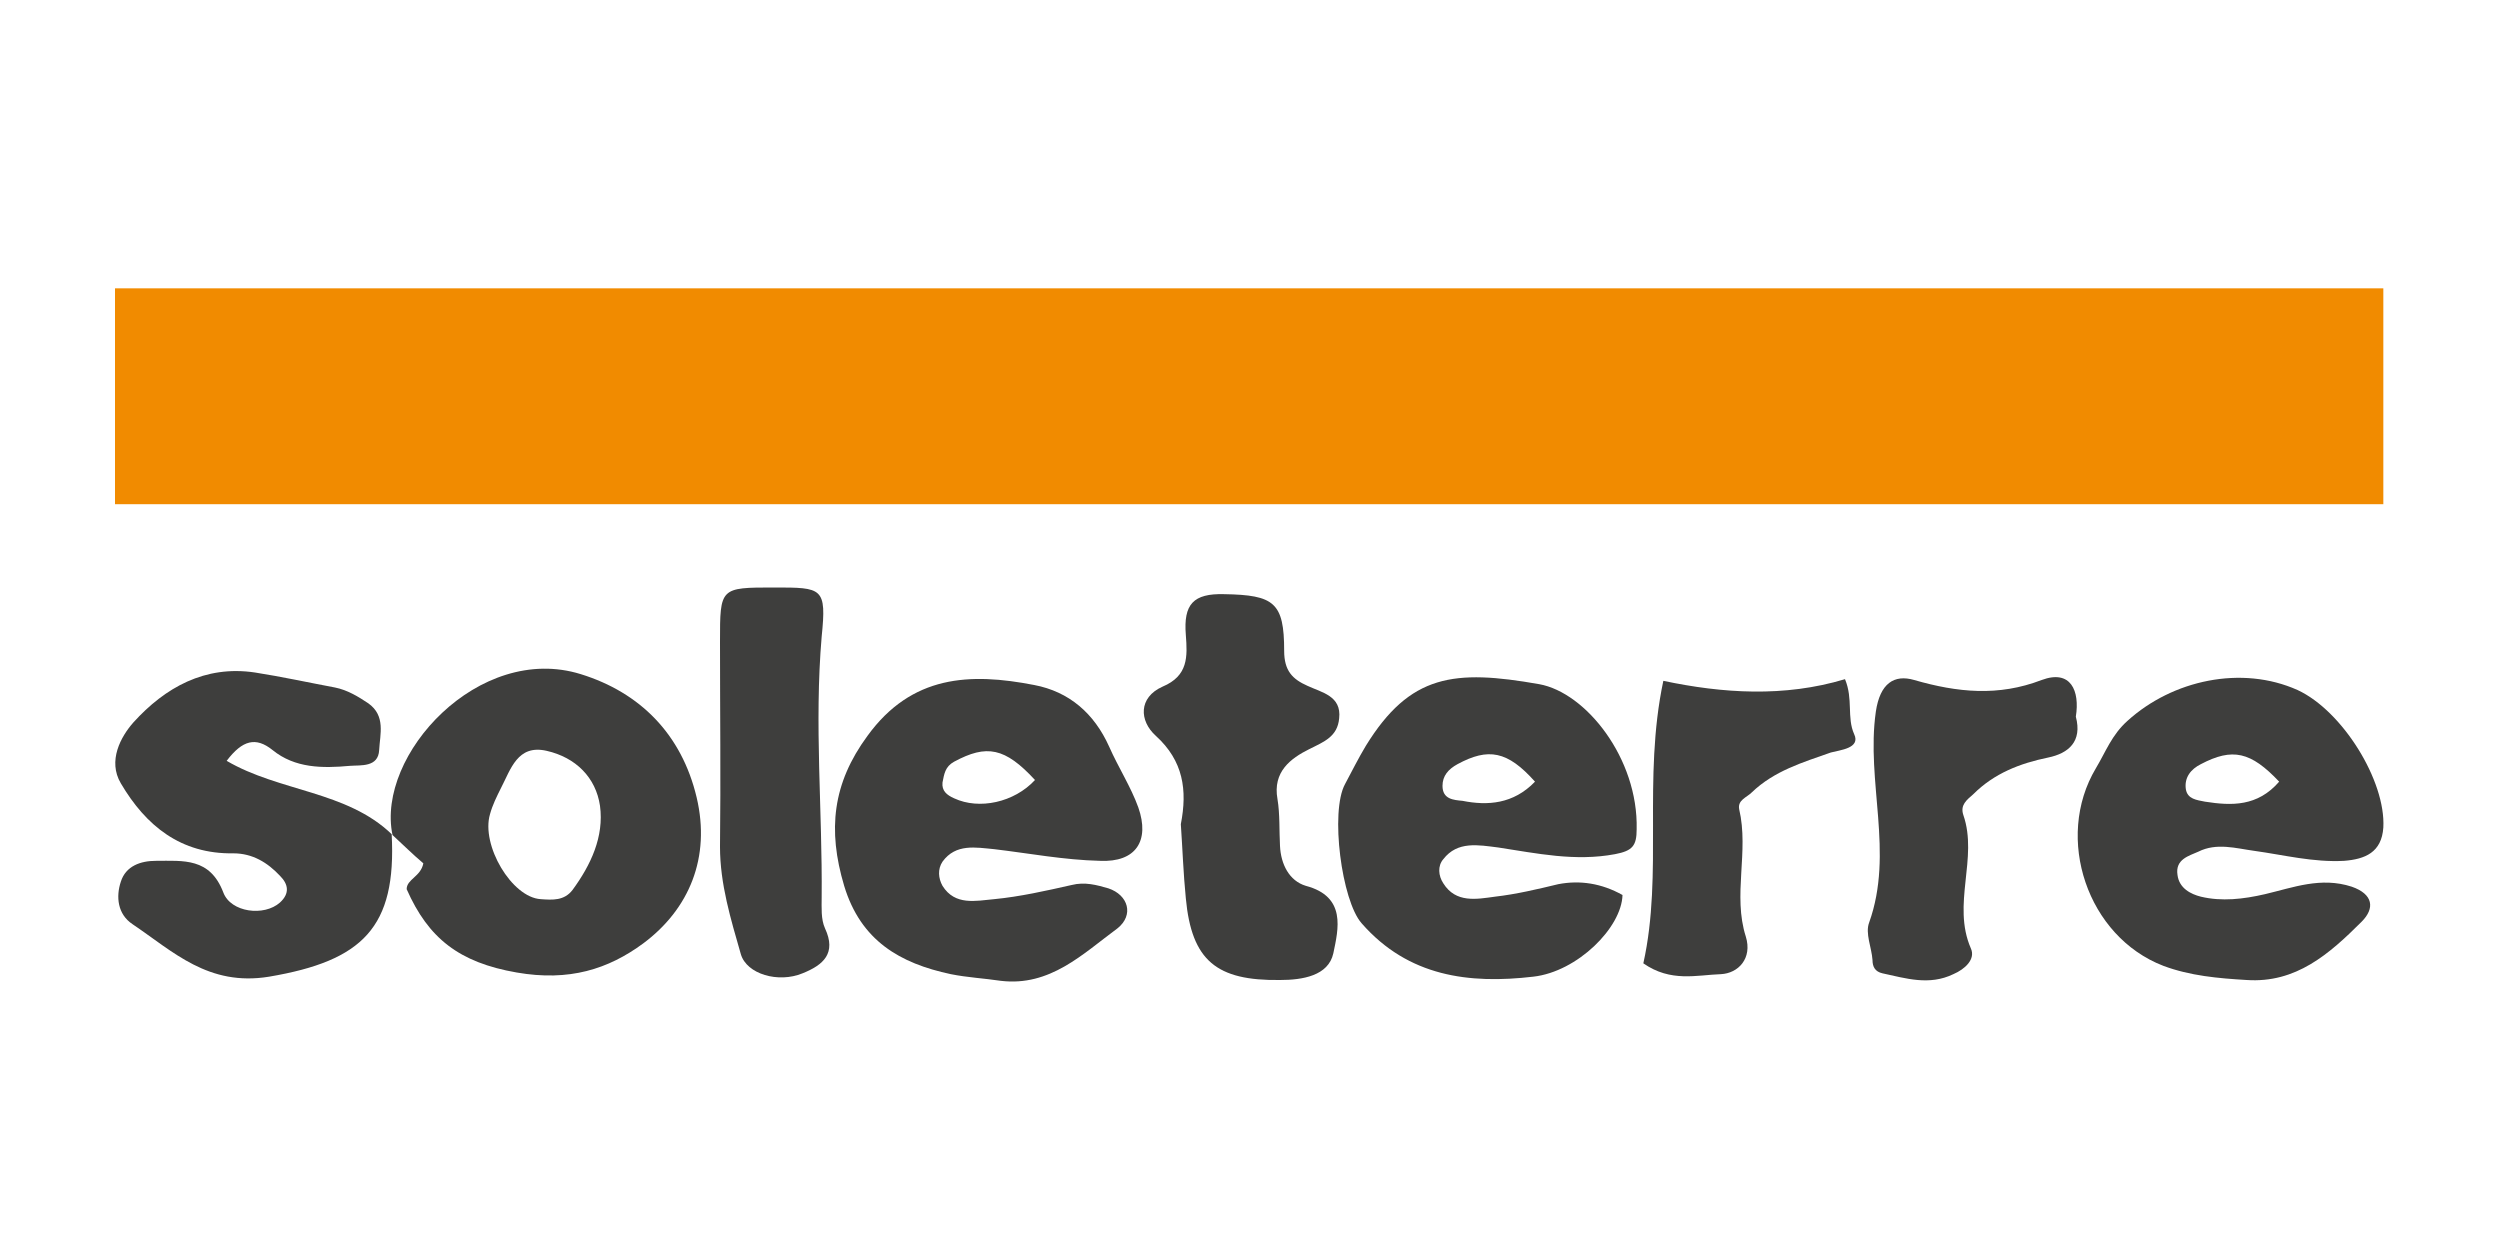
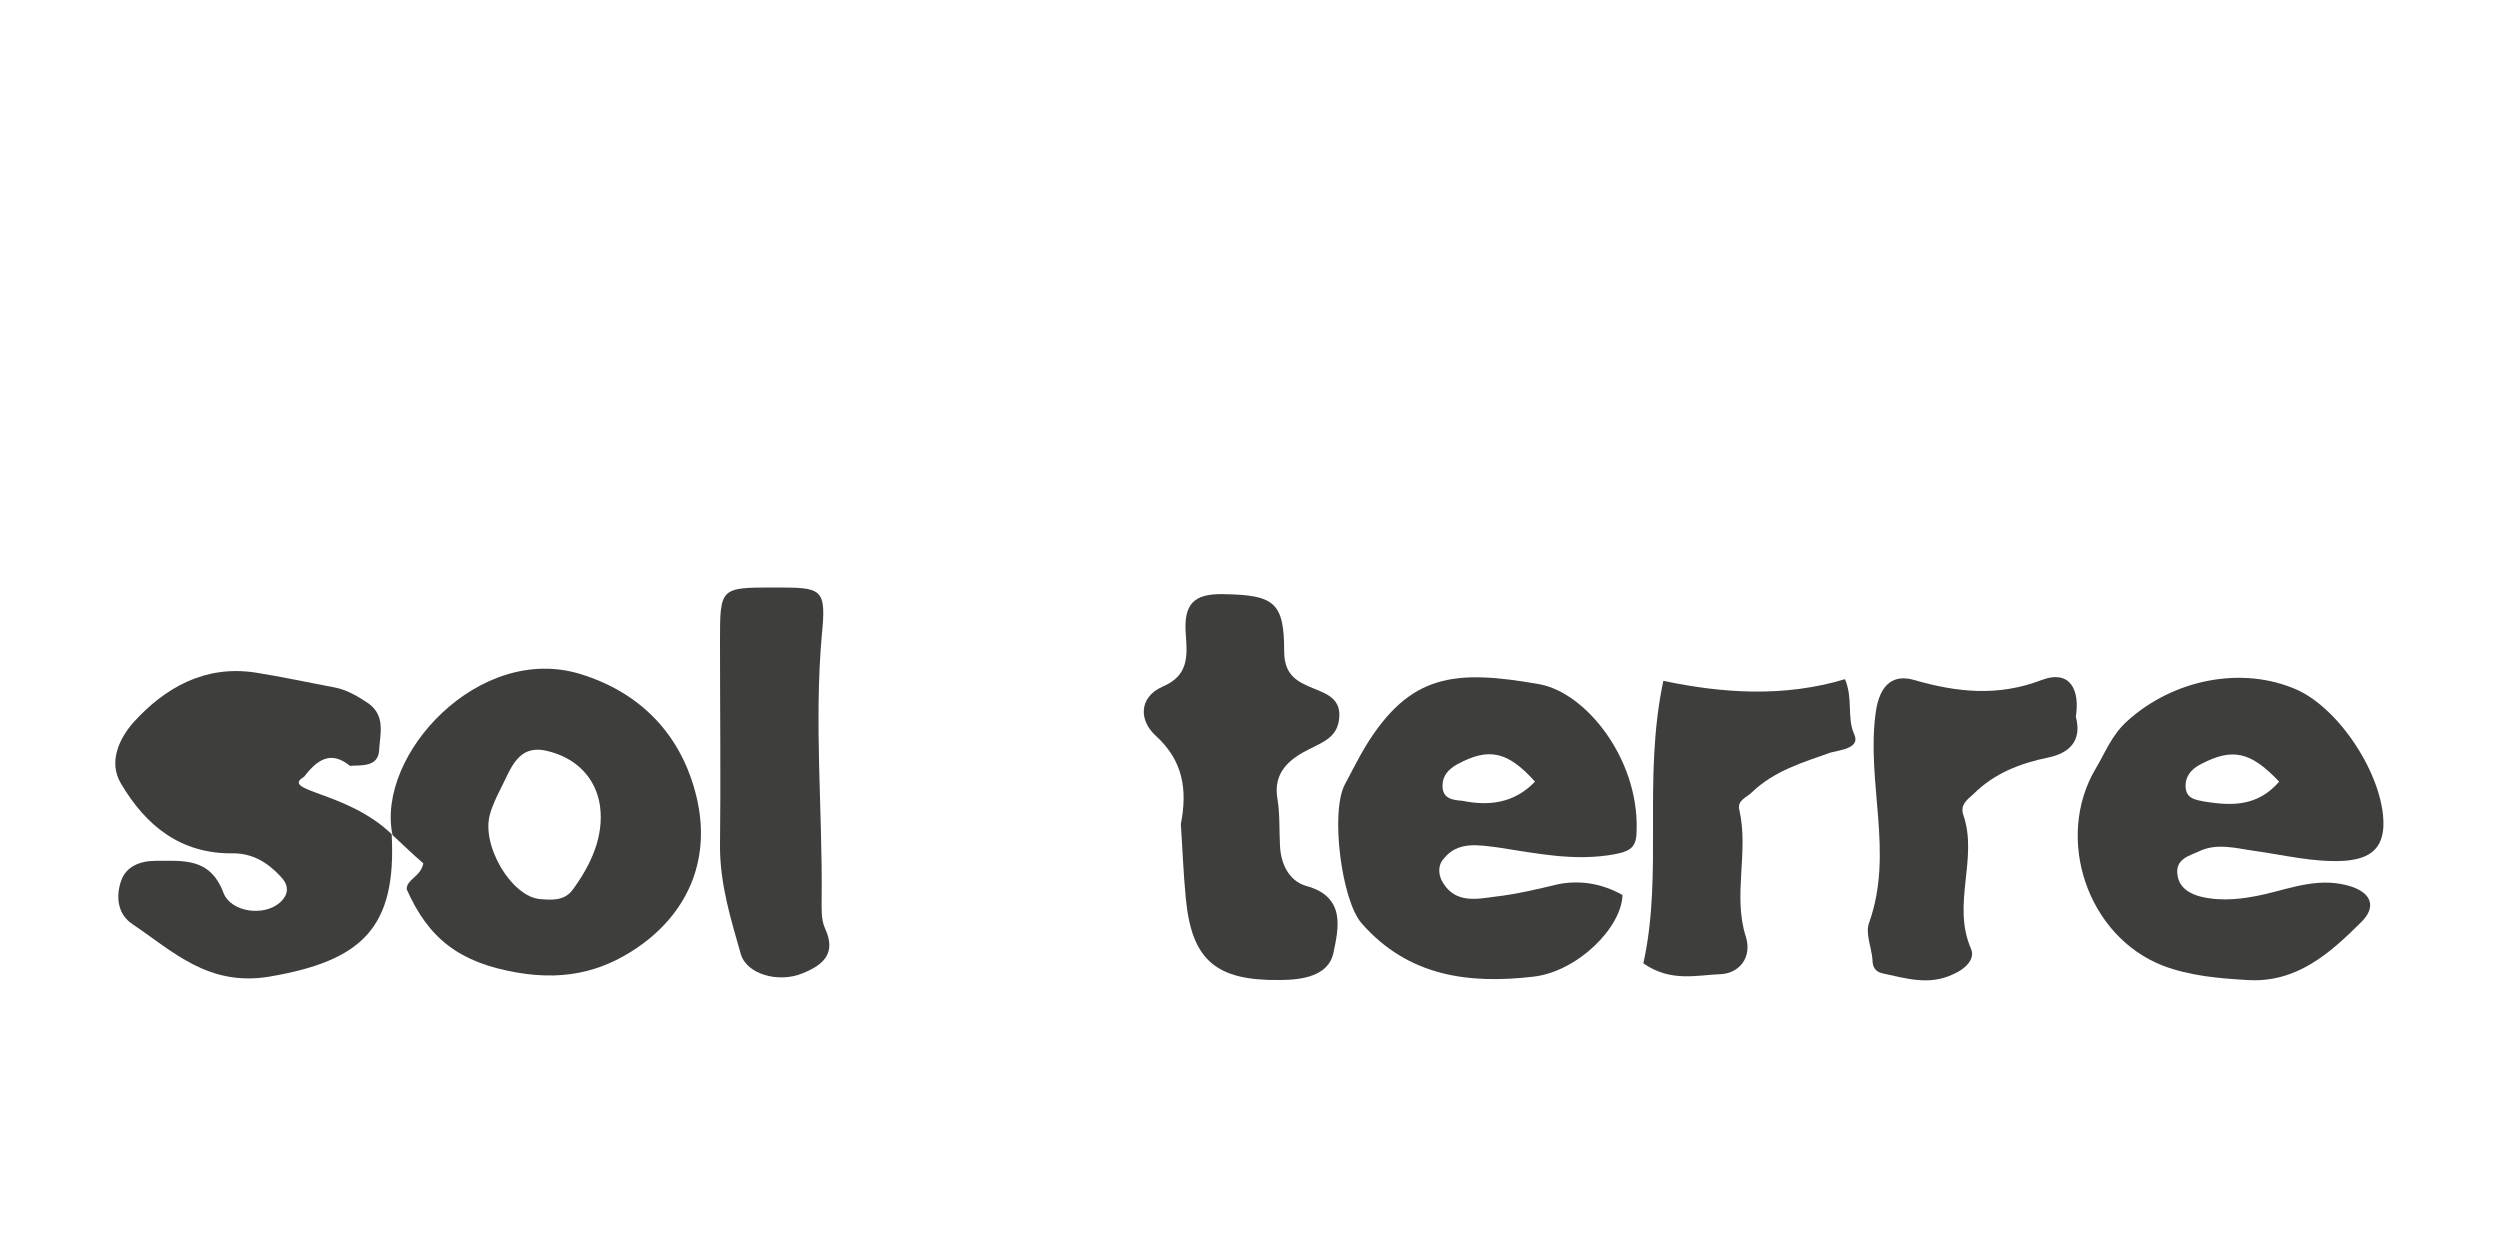
<svg xmlns="http://www.w3.org/2000/svg" version="1.1" id="Livello_1" x="0px" y="0px" viewBox="0 0 300 150" style="enable-background:new 0 0 300 150;" xml:space="preserve">
  <style type="text/css">
	.st0{fill:#F18B00;}
	.st1{fill:#3E3E3D;}
</style>
  <g>
    <g>
-       <path class="st0" d="M13.8,60.5c0-8.7,0-17.1,0-25.9c90.7,0,181.3,0,272.2,0c0,8.6,0,17.1,0,25.9C195.4,60.5,104.8,60.5,13.8,60.5    z" />
-       <path class="st1" d="M120.1,117.7c-2-0.3-4-0.4-6-0.8c-6.1-1.3-10.8-4-12.8-10.6c-2-6.7-1.4-12.3,2.8-18c5.3-7.3,12.3-7.6,20-6.1    c4.2,0.8,7.2,3.4,9,7.4c1.1,2.5,2.6,4.8,3.5,7.3c1.4,4-0.3,6.6-4.6,6.4c-4.3-0.1-8.5-0.9-12.7-1.4c-2.2-0.2-4.6-0.7-6.2,1.5    c-0.6,0.9-0.5,2,0,2.9c1.5,2.4,4,1.8,6.2,1.6c3.1-0.3,6.2-1,9.3-1.7c1.6-0.4,3,0,4.4,0.4c2.4,0.8,3.1,3.2,1.1,4.8    C129.9,114.5,126,118.4,120.1,117.7z M124.2,93.6c-3.6-3.9-5.8-4.3-9.7-2.2c-1.1,0.6-1.2,1.5-1.4,2.5c-0.1,1,0.5,1.5,1.4,1.9    C117.5,97.2,121.7,96.3,124.2,93.6z" />
      <path class="st1" d="M269.6,117.6c-3.4-0.2-6.8-0.5-10-1.7c-9.1-3.5-13.1-15.3-8.1-23.7c1.2-2,1.9-4,3.8-5.7    c5.4-4.9,13.7-6.7,20.4-3.7c5.4,2.5,10.6,10.9,10.3,16.5c-0.2,3-2.2,3.8-4.7,4c-3.7,0.2-7.2-0.7-10.8-1.2c-2.2-0.3-4.5-1-6.7,0.1    c-1.1,0.5-2.8,0.9-2.5,2.8c0.2,1.6,1.6,2.3,2.8,2.6c2.5,0.6,5.1,0.3,7.7-0.3c3.4-0.8,6.7-2.1,10.4-0.9c2.6,0.9,2.8,2.6,1.2,4.2    C279.5,114.5,275.5,118,269.6,117.6z M273.5,93.8c-3.4-3.6-5.6-4.1-9.4-2.1c-1.2,0.6-2,1.6-1.8,3c0.2,1.2,1.3,1.3,2.3,1.5    C267.8,96.7,270.9,96.8,273.5,93.8z" />
      <path class="st1" d="M194.7,107.4c-0.1,3.9-5.4,9.2-10.7,9.8c-7.7,0.9-15,0-20.6-6.4c-2.4-2.7-3.8-13.4-2-16.7    c0.8-1.5,1.6-3.1,2.5-4.6c5.3-8.6,10.6-9.2,20.8-7.4c5.6,1,11.9,8.9,11.7,17.4c0,2-0.5,2.6-2.6,3c-4.8,0.9-9.4-0.1-14-0.8    c-2.4-0.3-4.9-0.8-6.6,1.4c-0.7,0.8-0.6,2,0,2.9c1.5,2.4,4,1.9,6.2,1.6c2.6-0.3,5.1-0.9,7.6-1.5    C189.6,105.6,192.2,106,194.7,107.4z M184.2,93.8c-3.3-3.7-5.6-4.1-9.3-2.1c-1.1,0.6-1.8,1.4-1.8,2.6c0,1.6,1.3,1.7,2.4,1.8    C178.5,96.7,181.6,96.5,184.2,93.8z" />
-       <path class="st1" d="M47,100.1c0.6,11.2-3.5,15.2-14.7,17.1c-7.3,1.2-11.5-3-16.4-6.3c-1.8-1.2-2-3.3-1.4-5.1    c0.6-1.9,2.4-2.5,4.2-2.5c3.3,0,6.5-0.4,8.1,3.8c0.9,2.4,4.9,2.9,6.8,1.2c1.2-1.1,1-2.2,0-3.2c-1.5-1.6-3.3-2.7-5.6-2.7    c-6.3,0.1-10.5-3.3-13.5-8.4c-1.6-2.7,0-5.6,1.5-7.3c3.8-4.2,8.6-6.9,14.6-6c3.2,0.5,6.4,1.2,9.6,1.8c1.5,0.3,2.8,1.1,4,1.9    c2.1,1.5,1.4,3.7,1.3,5.6c-0.1,2.1-2.2,1.8-3.5,1.9c-3.3,0.3-6.6,0.3-9.3-1.9c-2-1.6-3.6-1.2-5.5,1.3C33.5,95,41.6,94.9,47,100.1    L47,100.1z" />
+       <path class="st1" d="M47,100.1c0.6,11.2-3.5,15.2-14.7,17.1c-7.3,1.2-11.5-3-16.4-6.3c-1.8-1.2-2-3.3-1.4-5.1    c0.6-1.9,2.4-2.5,4.2-2.5c3.3,0,6.5-0.4,8.1,3.8c0.9,2.4,4.9,2.9,6.8,1.2c1.2-1.1,1-2.2,0-3.2c-1.5-1.6-3.3-2.7-5.6-2.7    c-6.3,0.1-10.5-3.3-13.5-8.4c-1.6-2.7,0-5.6,1.5-7.3c3.8-4.2,8.6-6.9,14.6-6c3.2,0.5,6.4,1.2,9.6,1.8c1.5,0.3,2.8,1.1,4,1.9    c2.1,1.5,1.4,3.7,1.3,5.6c-0.1,2.1-2.2,1.8-3.5,1.9c-2-1.6-3.6-1.2-5.5,1.3C33.5,95,41.6,94.9,47,100.1    L47,100.1z" />
      <path class="st1" d="M47.1,100.2c-2-9.6,10.4-23.1,22.6-19.3c7.1,2.2,12.1,7.2,13.9,14.8c1.7,7.2-0.9,13.4-6.4,17.5    c-4.2,3.1-8.9,4.6-15.2,3.5c-6.9-1.2-10.6-4.1-13.2-10c0-1.2,1.7-1.5,2-3.1C49.5,102.5,48.3,101.3,47.1,100.2    C47,100.1,47.1,100.2,47.1,100.2z M64.9,107.9c1.4,0.1,2.8,0.2,3.8-1.1c2.2-3,3.8-6.4,3.3-10.1c-0.5-3.4-2.9-5.8-6.4-6.6    c-3.5-0.8-4.3,2.2-5.5,4.5c-0.5,1-1,2-1.3,3.1C57.7,101.4,61.4,107.7,64.9,107.9z" />
      <path class="st1" d="M141.7,98.9c0.8-4.1,0.3-7.6-3-10.6c-2-1.8-2.1-4.6,0.8-5.9c3.1-1.3,3-3.6,2.8-6.2c-0.3-3.7,0.9-5,4.6-4.9    c6,0.1,7.2,1,7.2,6.8c0,2.4,1,3.4,2.8,4.2c1.7,0.8,4.1,1.2,3.8,3.9c-0.2,2.2-1.8,2.8-3.6,3.7c-2.2,1.1-4.4,2.7-3.8,6    c0.3,1.8,0.2,3.8,0.3,5.6c0.1,2.2,1.1,4.2,3.1,4.8c4.9,1.3,3.9,5.2,3.3,8.1c-0.6,2.7-3.7,3.2-6.4,3.2c-7.6,0.1-10.6-2.3-11.3-9.8    C142,104.8,141.9,101.8,141.7,98.9z" />
      <path class="st1" d="M92.9,70.5c5.8,0,6.3,0,5.7,5.9c-0.9,10.5,0.1,20.9,0,31.3c0,1.2-0.1,2.6,0.4,3.7c1.4,3-0.2,4.4-2.7,5.4    c-2.9,1.2-6.7,0.1-7.4-2.3c-1.2-4.2-2.5-8.4-2.5-12.9c0.1-8.2,0-16.4,0-24.6C86.4,70.5,86.4,70.5,92.9,70.5z" />
      <path class="st1" d="M249.1,86c0.8,3-0.9,4.4-3.3,4.9c-3.4,0.7-6.5,1.9-9,4.4c-0.8,0.7-1.6,1.3-1.2,2.5c1.8,5.2-1.4,10.7,0.9,16    c0.6,1.3-0.7,2.5-2.1,3.1c-2.9,1.4-5.7,0.5-8.5-0.1c-0.9-0.2-1.2-0.8-1.2-1.6c-0.1-1.5-0.9-3.2-0.4-4.5c3-8.4-0.4-16.9,0.8-25.3    c0.5-3.4,2.2-4.5,4.6-3.8c5.2,1.5,10.1,2,15.3,0C248.5,80.3,249.6,82.9,249.1,86z" />
      <path class="st1" d="M221.4,81.5c1,2.4,0.2,4.6,1.1,6.6c0.8,1.7-1.7,1.9-2.8,2.2c-3.4,1.2-6.8,2.2-9.5,4.8c-0.6,0.6-1.7,0.9-1.5,2    c1.2,5.1-0.8,10.3,0.8,15.3c0.8,2.6-0.9,4.4-3,4.5c-2.9,0.1-6,1-9.3-1.3c2.4-10.8-0.1-22.1,2.4-33.9    C206.7,83.2,214.1,83.7,221.4,81.5z" />
    </g>
  </g>
</svg>